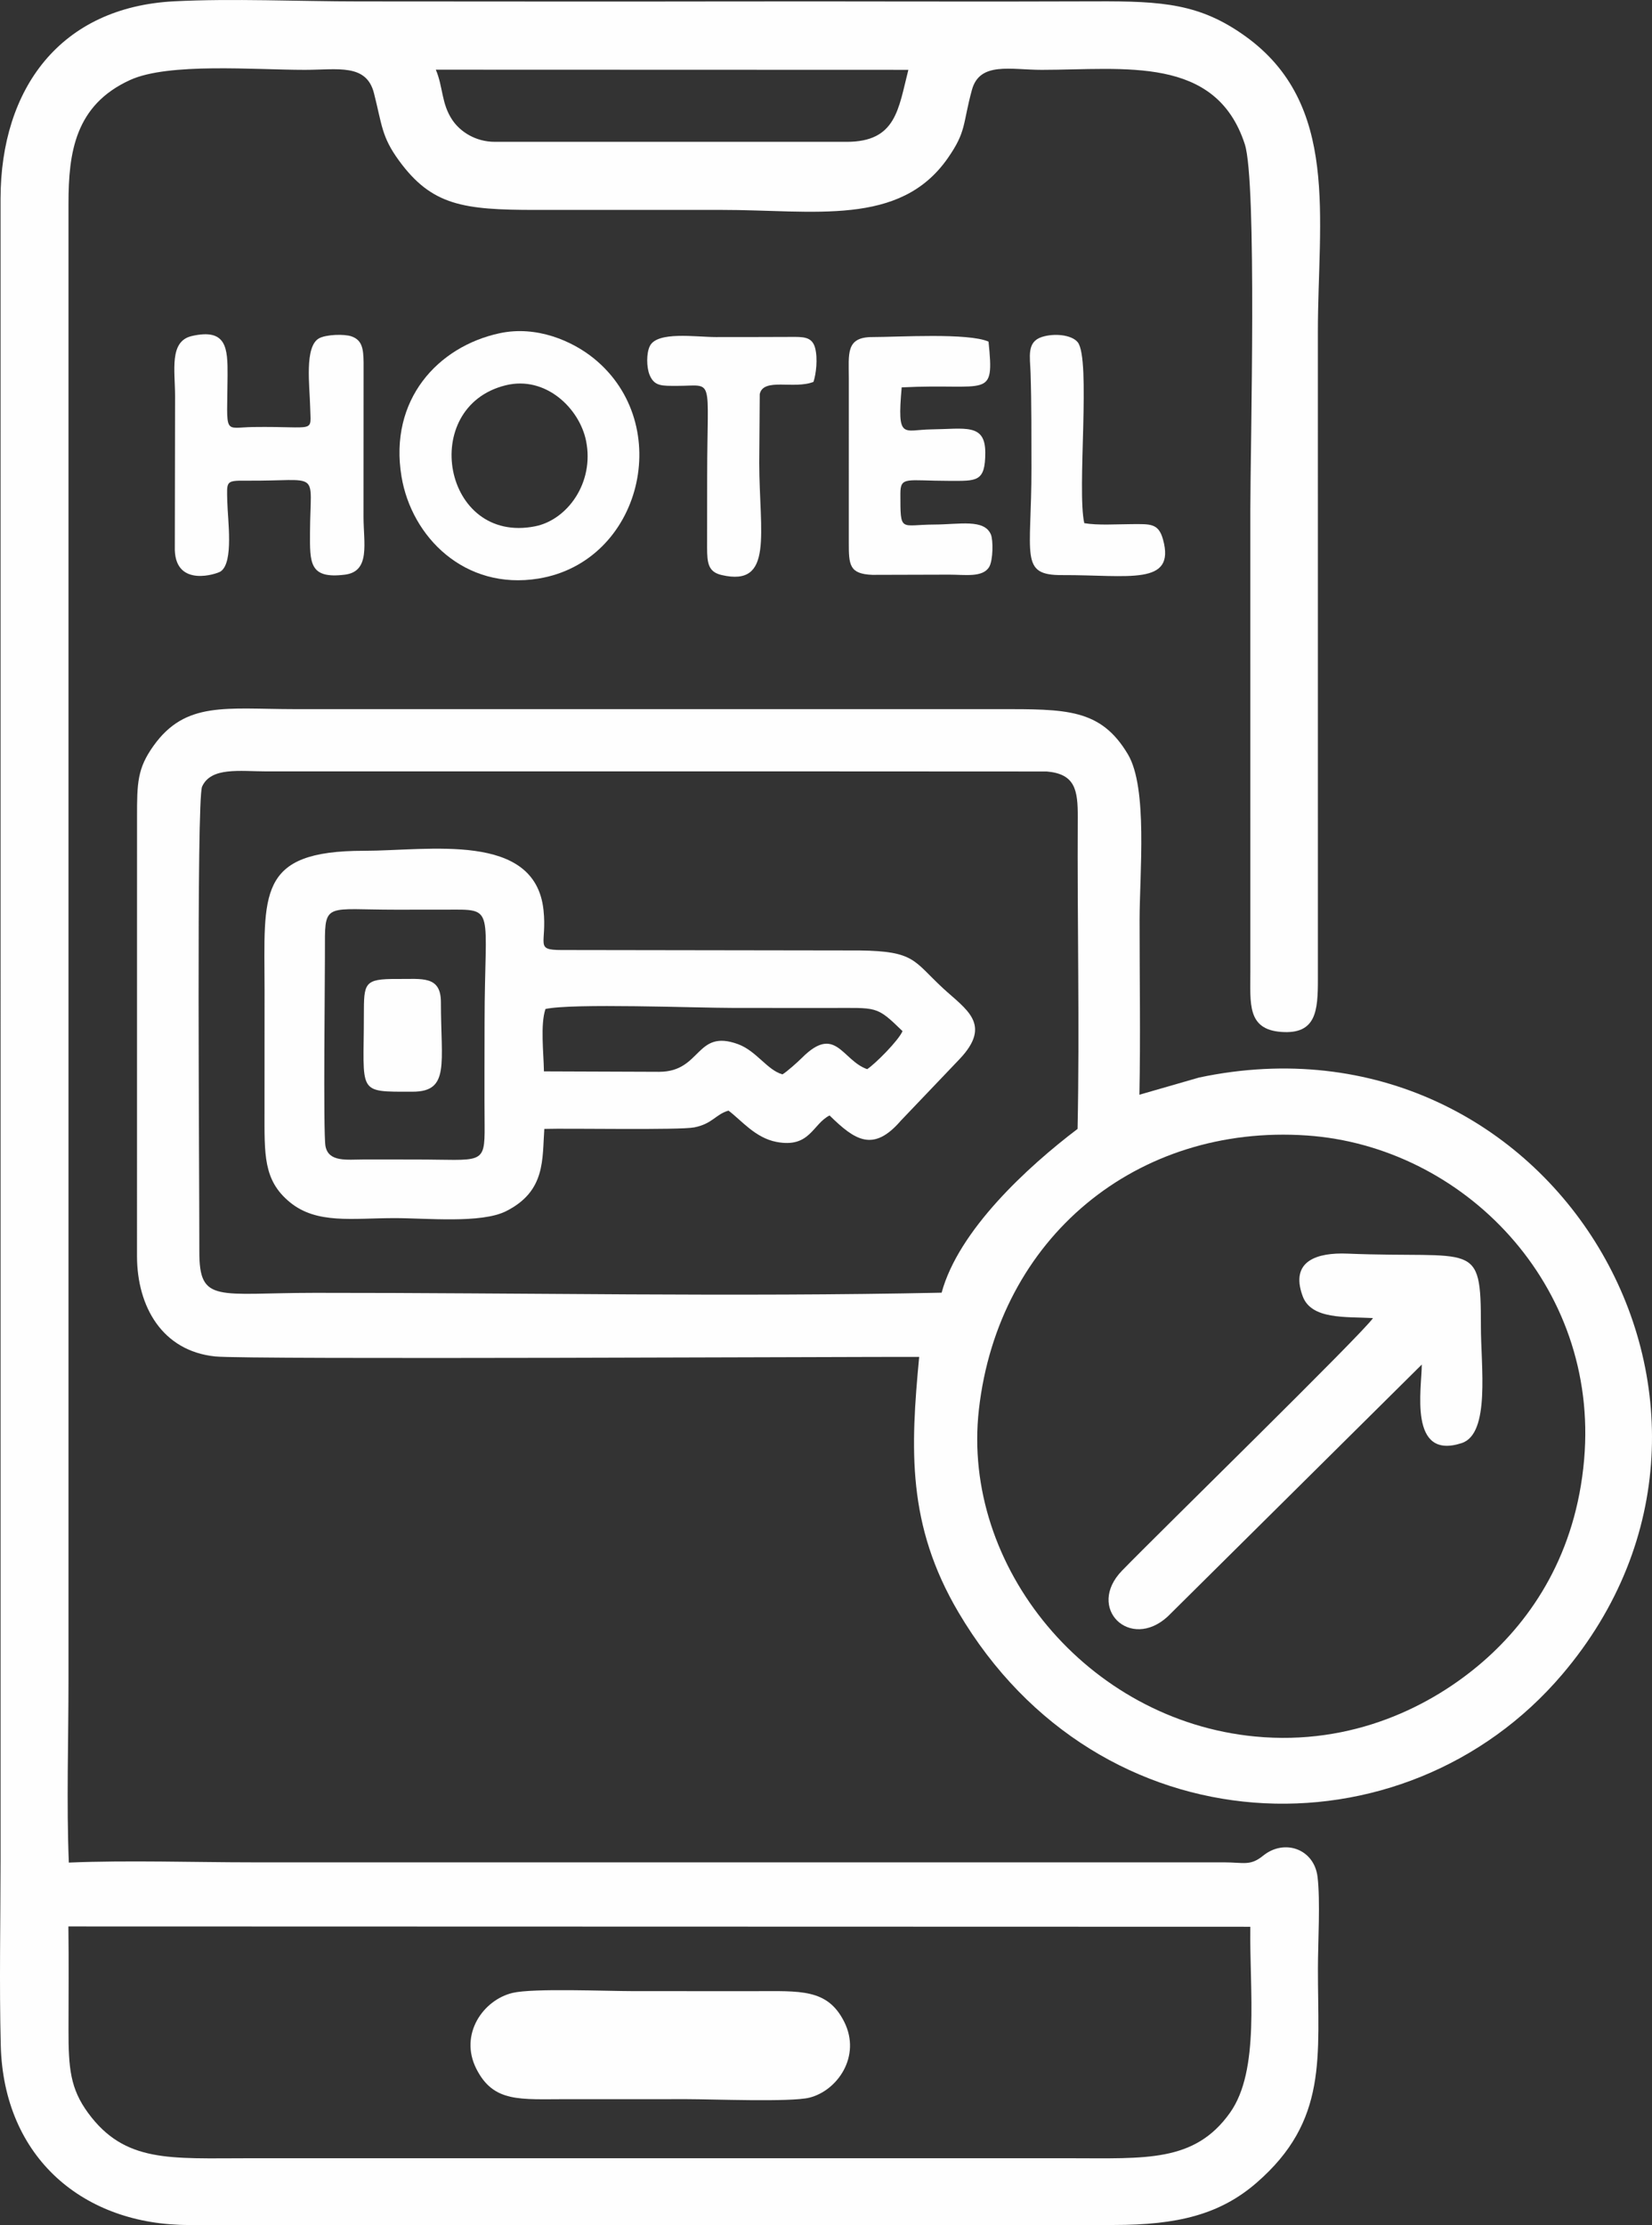
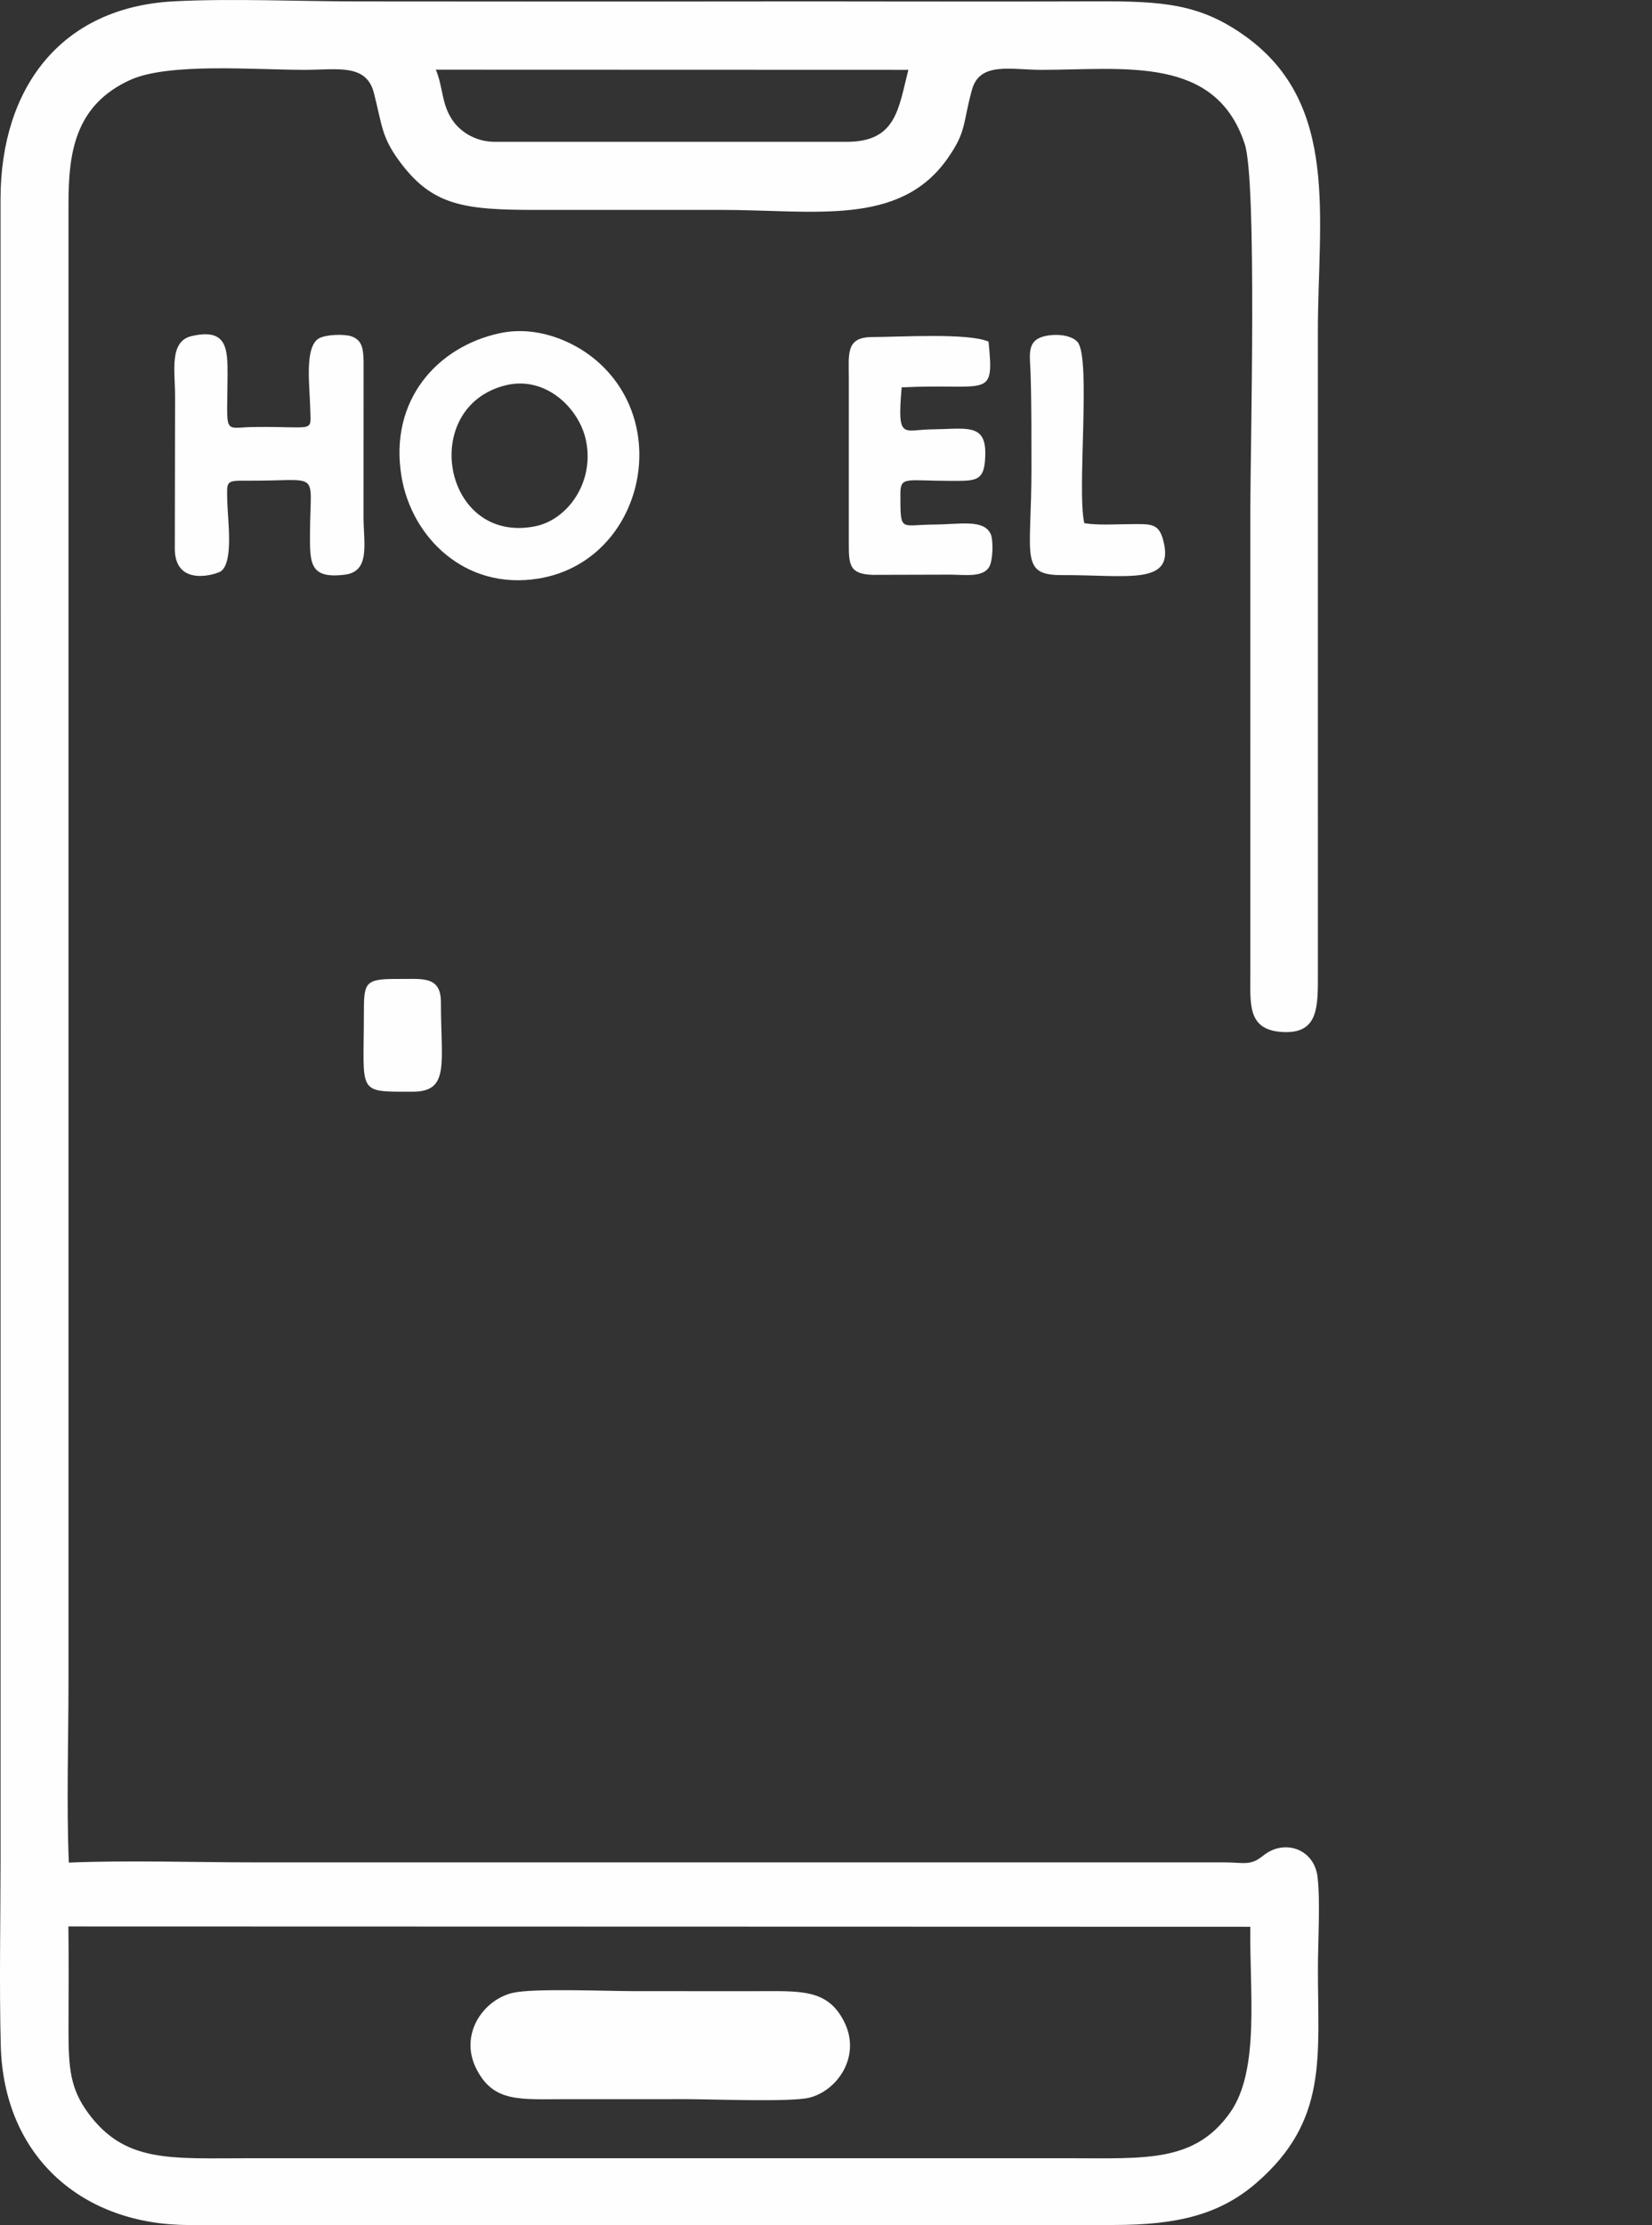
<svg xmlns="http://www.w3.org/2000/svg" xml:space="preserve" width="226.959mm" height="305.578mm" version="1.1" style="shape-rendering:geometricPrecision; text-rendering:geometricPrecision; image-rendering:optimizeQuality; fill-rule:evenodd; clip-rule:evenodd" viewBox="0 0 4566.57 6148.44">
  <rect x="0" y="0" width="4566.57" height="6148.44" fill="#333333" stroke="none" />
  <defs>
    <style type="text/css">
   
    .fil0 {fill:#FEFEFE}
   
  </style>
  </defs>
  <g id="Ebene_x0020_1">
    <path class="fil0" d="M189.06 5323.45l3267.16 0.87c-2.76,176.42 27.46,396.23 -56.22,513.99 -97.85,137.7 -233.65,125.66 -442.16,125.64l-2271.4 0c-215.55,-0.01 -341.17,13.45 -442.82,-125.05 -49.43,-67.36 -54.34,-123.56 -54.25,-229.85 0.08,-95.02 0.97,-190.65 -0.31,-285.61zm1015.63 -5130.91l1306.26 0.42c-27.78,109.07 -33.66,198.97 -170.65,198.97l-972.44 -0.02c-53.73,0 -95.8,-28.29 -117.29,-60.05 -30.82,-45.54 -25.42,-91.38 -45.87,-139.31zm-1014.39 4954.42c-6.78,-163.25 -0.93,-338.66 -0.97,-503.25l0 -4081.43c0.06,-140.68 18.08,-271.66 170.16,-341.15 106.39,-48.62 344.63,-28.05 483.1,-28.12 91.01,-0.04 170.15,-18.05 191.14,64.39 22.51,88.4 20.85,120.26 69.16,186.38 90.87,124.36 177.62,136.27 378.53,136.29 170.35,0.02 340.71,0.03 511.07,-0.05 258.32,-0.12 494.74,47.25 627.36,-142.86 52.16,-74.78 40.63,-92.77 66.77,-188.69 21.51,-78.93 107.07,-55.37 193.14,-55.45 228.77,-0.22 480.92,-40.71 561.14,205.28 34.03,104.35 15.56,836.23 15.35,1008.65l0.04 1277.67c0.03,89.05 -9.16,159.85 85.25,166.93 96.91,7.27 101.57,-58.45 101.44,-145.59l-0.03 -1788.77c-0.02,-314.24 61.45,-629.58 -201.11,-817.54 -124.56,-89.17 -226.9,-96.73 -413.01,-95.92 -340.65,1.48 -681.46,-0.43 -1022.13,0.28 -338.31,0.71 -676.72,-0.1 -1015.04,-0.1 -163.45,0 -350.23,-8.61 -510.63,-0.28 -314.7,16.35 -478.66,241.27 -479.55,544.45l0.03 4592.5c-0.12,169.01 -3.68,342.59 0.55,511.07 7.84,312.13 229.95,497.33 521.11,496.79l2555.34 -0.06c176.69,0.07 293.75,-29.05 394.53,-116.3 199.03,-172.31 169.69,-348.27 170.04,-593.38 0.1,-70.87 6.9,-186.67 -1.04,-252.23 -9.39,-77.53 -91.72,-106.08 -150.42,-58.61 -35.91,29.04 -52.6,18.58 -107.88,18.44l-2683.1 0c-166.64,0.02 -345.2,-6.21 -510.33,0.65z" />
-     <path class="fil0" d="M4378.96 4033.27c-22.55,259.04 -143.36,440.09 -280.33,558.93 -140.94,122.28 -359.64,232.09 -629.05,206.37 -463.89,-44.27 -812.45,-469.21 -763.72,-902.88 53.5,-476.14 437.31,-790.11 906.77,-757.94 431.38,29.56 808.41,411.95 766.33,895.52zm-1776.06 -461.16c-572.32,12.2 -1158.04,0.11 -1731.9,0.42 -270.69,0.15 -320.27,30.39 -319.97,-114.15 0.39,-189.56 -8.47,-1249.14 7.64,-1284.76 24.8,-54.83 104.39,-42.1 177.46,-42.03l645.93 0.01c286.29,0.08 572.58,-0.12 858.87,-0.02l652.71 0.32c78.22,6.82 86,50.65 85.56,126.78 -1.65,286.02 5.42,575.47 -0.53,860.88 -138.47,105.02 -328.94,280.11 -375.78,452.55zm-62.03 177.42c-24.1,254.06 -34.11,464.06 108.55,705.84 389.57,660.23 1232.63,684.76 1669.01,171.56 631.53,-742.7 -29.54,-1854.79 -1003.69,-1649.38l-165.11 47.55c3.14,-159.88 0.41,-322.27 0.48,-482.43 0.06,-130.66 23.06,-365.07 -32.19,-458.1 -75.41,-126.98 -170.76,-124.99 -358.83,-125.01l-1462.22 0.07c-160.89,0 -321.79,0.06 -482.67,-0.04 -189.48,-0.12 -301.08,-22.82 -389.77,101.26 -44.72,62.57 -45.76,102.12 -45.62,197.91l-0.09 1213.79c0.61,137.39 69.04,260.51 216.11,275.8 87.46,9.09 1794.33,0.52 1946.03,1.2z" />
-     <path class="fil0" d="M899.73 3167.3c-6.7,-34.62 -1.09,-483.48 -1.5,-560.83 -0.6,-113.09 8.3,-92.69 192.8,-92.71 47.32,-0.01 94.66,0.14 141.97,-0.06 139.37,-0.6 106.6,-10.43 106.48,312.9 -0.03,94.61 -0.62,189.45 0.11,284.04 0.86,111.78 -7.76,93.24 -191.77,93.49 -47.33,0.06 -94.66,-0.3 -141.98,-0.13 -47.38,0.18 -97.49,7.82 -106.11,-36.69zm1497.36 -212.85c-69.48,-24.29 -87.05,-124.66 -180.28,-31.31 -10.96,10.98 -42.47,39.3 -53.96,45.7 -42.02,-11.77 -71.92,-64.86 -122.82,-83.49 -117.18,-42.88 -100.48,76.14 -217.5,76.42l-318.94 -1.18c-0.86,-52.12 -10.28,-128.94 4.22,-172.41 74.46,-16.34 415.82,-2.99 520.19,-2.93 87.55,0.06 175.09,0 262.63,0.13 135.42,0.2 130.45,-7.65 204.21,64 -11.38,26.45 -76.22,91.16 -97.74,105.06zm-892.44 165.09c66.55,-2.11 374.2,3.84 414.58,-4.19 50.49,-10.04 58.86,-36.03 94.56,-46.33 35.52,26.6 73.71,75.19 132.46,86.47 92.74,17.81 99.64,-49.14 146.91,-73.11 70.14,68.79 120.77,102.7 196.96,14.44l162.59 -170.41c91.35,-96.49 17.07,-137.26 -46.27,-195.87 -81.51,-75.41 -77.06,-102.26 -230.64,-104.09l-824.05 -1.23c-75.14,-0.13 -39.13,-16.2 -49.38,-110.83 -23.51,-217.08 -316.79,-163.36 -496.51,-163.37 -297.34,-0 -274.76,119.37 -274.54,383.29 0.09,111.2 -0.14,222.41 -0.12,333.61 0.02,121.86 -4.08,193.43 70.16,254.27 74.59,61.12 172.12,43.89 289.68,43.87 88.09,-0.01 238.93,15.33 307.54,-19 110.58,-55.34 100.02,-143.78 106.08,-227.52z" />
-     <path class="fil0" d="M3795.33 3642.29c-25.94,40.12 -595.05,596.22 -693.79,697.99 -100.21,103.29 22.33,222.6 126.64,126.42l702.04 -696c0.01,65.22 -37.66,265.43 110.29,217.07 79.77,-26.07 52.91,-213.42 53.08,-323.61 0.38,-240.01 -16.38,-185.54 -369.17,-199.98 -82.18,-3.36 -159.79,19.01 -123.45,117.71 23.95,65.04 118.8,56.31 194.35,60.39z" />
    <path class="fil0" d="M1417.06 5507.03c-81.8,19.45 -148.34,114.88 -100.38,209.73 47.64,94.24 120.66,83.95 249.93,83.95 111.21,0.01 222.41,-0.04 333.61,-0.01 68.38,0.02 285.71,8.57 336.79,-4.04 77.64,-19.16 144.28,-114.37 96.71,-209.49 -46.31,-92.6 -121.41,-84.93 -248.95,-84.89 -111.2,0.03 -222.41,-0.12 -333.61,-0.09 -73.95,0.02 -277.57,-8.61 -334.1,4.84z" />
    <path class="fil0" d="M1397.72 1064.72c110.78,-27.32 204.25,63.83 222.36,153.71 23.25,115.44 -51.76,218.15 -140.73,235.9 -254.98,50.84 -323.02,-330.07 -81.63,-389.61zm-17.2 -143.77c-169.65,36.71 -306.01,183.27 -270.61,396.16 27.69,166.53 174.63,314.9 378.56,281.69 284.95,-46.41 378.28,-425.43 153.4,-608.1 -59.67,-48.47 -158.69,-91.96 -261.34,-69.75z" />
    <path class="fil0" d="M530.26 928.56c-63.17,14.43 -46.3,95.01 -46.33,166.08l-0.69 425.62c3.36,103.79 116.68,65.61 126.65,58.84 36.71,-24.9 19.46,-142.35 18.37,-193.86 -1.14,-54.48 -5.09,-57.48 50.48,-56.97 211.59,1.96 178.94,-34.01 178.21,142.58 -0.35,83.91 -2.71,129.64 96.48,117.15 71.29,-8.97 51.4,-87.37 51.43,-159.76l0.21 -426.29c-0.49,-36.91 -3.36,-61.73 -33.03,-72.29 -20.08,-7.15 -70.43,-5.54 -90.06,5.23 -41.31,22.67 -25.67,133.8 -24.67,188.51 1.4,75.85 19.22,54.15 -156.76,56.59 -84.76,1.18 -72.5,26.72 -71.52,-142.19 0.44,-75.55 -2.28,-131.3 -98.79,-109.25z" />
    <path class="fil0" d="M2346.35 1044.95l-0.03 454.28c-0.05,61.56 1.2,86.85 65.27,89.29l212.64 -0.59c42.53,-0.01 92.29,8.7 110.15,-21.35 10.9,-18.33 11.33,-74.21 4.67,-89.73 -18.64,-43.43 -85.79,-27.6 -157.42,-27.32 -93.39,0.36 -92.69,23.78 -92.71,-85.15 -0.01,-49.11 17.3,-35.61 135.31,-35.58 75.23,0.02 99.37,4.05 99.36,-77.99 -0.01,-81.94 -55.92,-65.32 -149.07,-64.28 -77.76,0.87 -95.14,31.61 -82.01,-116.06 239.24,-12.14 256.62,35.91 240.06,-126.46 -56.22,-24.81 -249.05,-12.61 -321.29,-12.61 -73.89,-0.01 -64.94,46.5 -64.94,113.56z" />
-     <path class="fil0" d="M1871.83 1066.26c103.83,0.18 83.23,-31.62 82.95,248.42l-0.22 198.75c0.17,43 3.33,67.04 40.37,75.62 144.56,33.48 104.11,-115.59 103.85,-309.86l1.38 -190.33c10.43,-46.2 94.63,-12.2 148.49,-33.57 7.12,-21.02 12.39,-64.39 4.52,-93.84 -8.51,-31.84 -33.73,-30.6 -68.65,-30.43 -68.74,0.32 -137.47,0.4 -206.22,0.39 -54.82,-0.01 -160.69,-16.61 -181.74,24.47 -10.21,19.92 -9.41,59.13 -1.07,79.67 13.27,32.69 34.62,30.65 76.34,30.7z" />
    <path class="fil0" d="M2997.28 1445.71c-20.81,-89.73 19,-454.16 -18.26,-500.1 -16.94,-20.88 -65.72,-25.33 -99.27,-14.35 -42.18,13.81 -32.38,54.22 -30.96,99.49 2.75,87.2 2.27,175.36 2.41,262.64 0.38,243.57 -34.06,296.31 84.99,295.82 182.71,-0.76 314.28,30.66 278.73,-98.34 -12.53,-45.46 -35.13,-42.73 -86.57,-42.52 -42.76,0.18 -92.98,3.74 -131.07,-2.64z" />
    <path class="fil0" d="M1005.83 2805.29c0.02,217.74 -21.32,211.6 134.89,211.46 103.32,-0.09 78.03,-77.94 78.09,-246.95 0.04,-74.56 -51.99,-64.11 -120.79,-64.54 -92.62,-0.58 -91.98,11.18 -92.19,100.03z" />
  </g>
</svg>